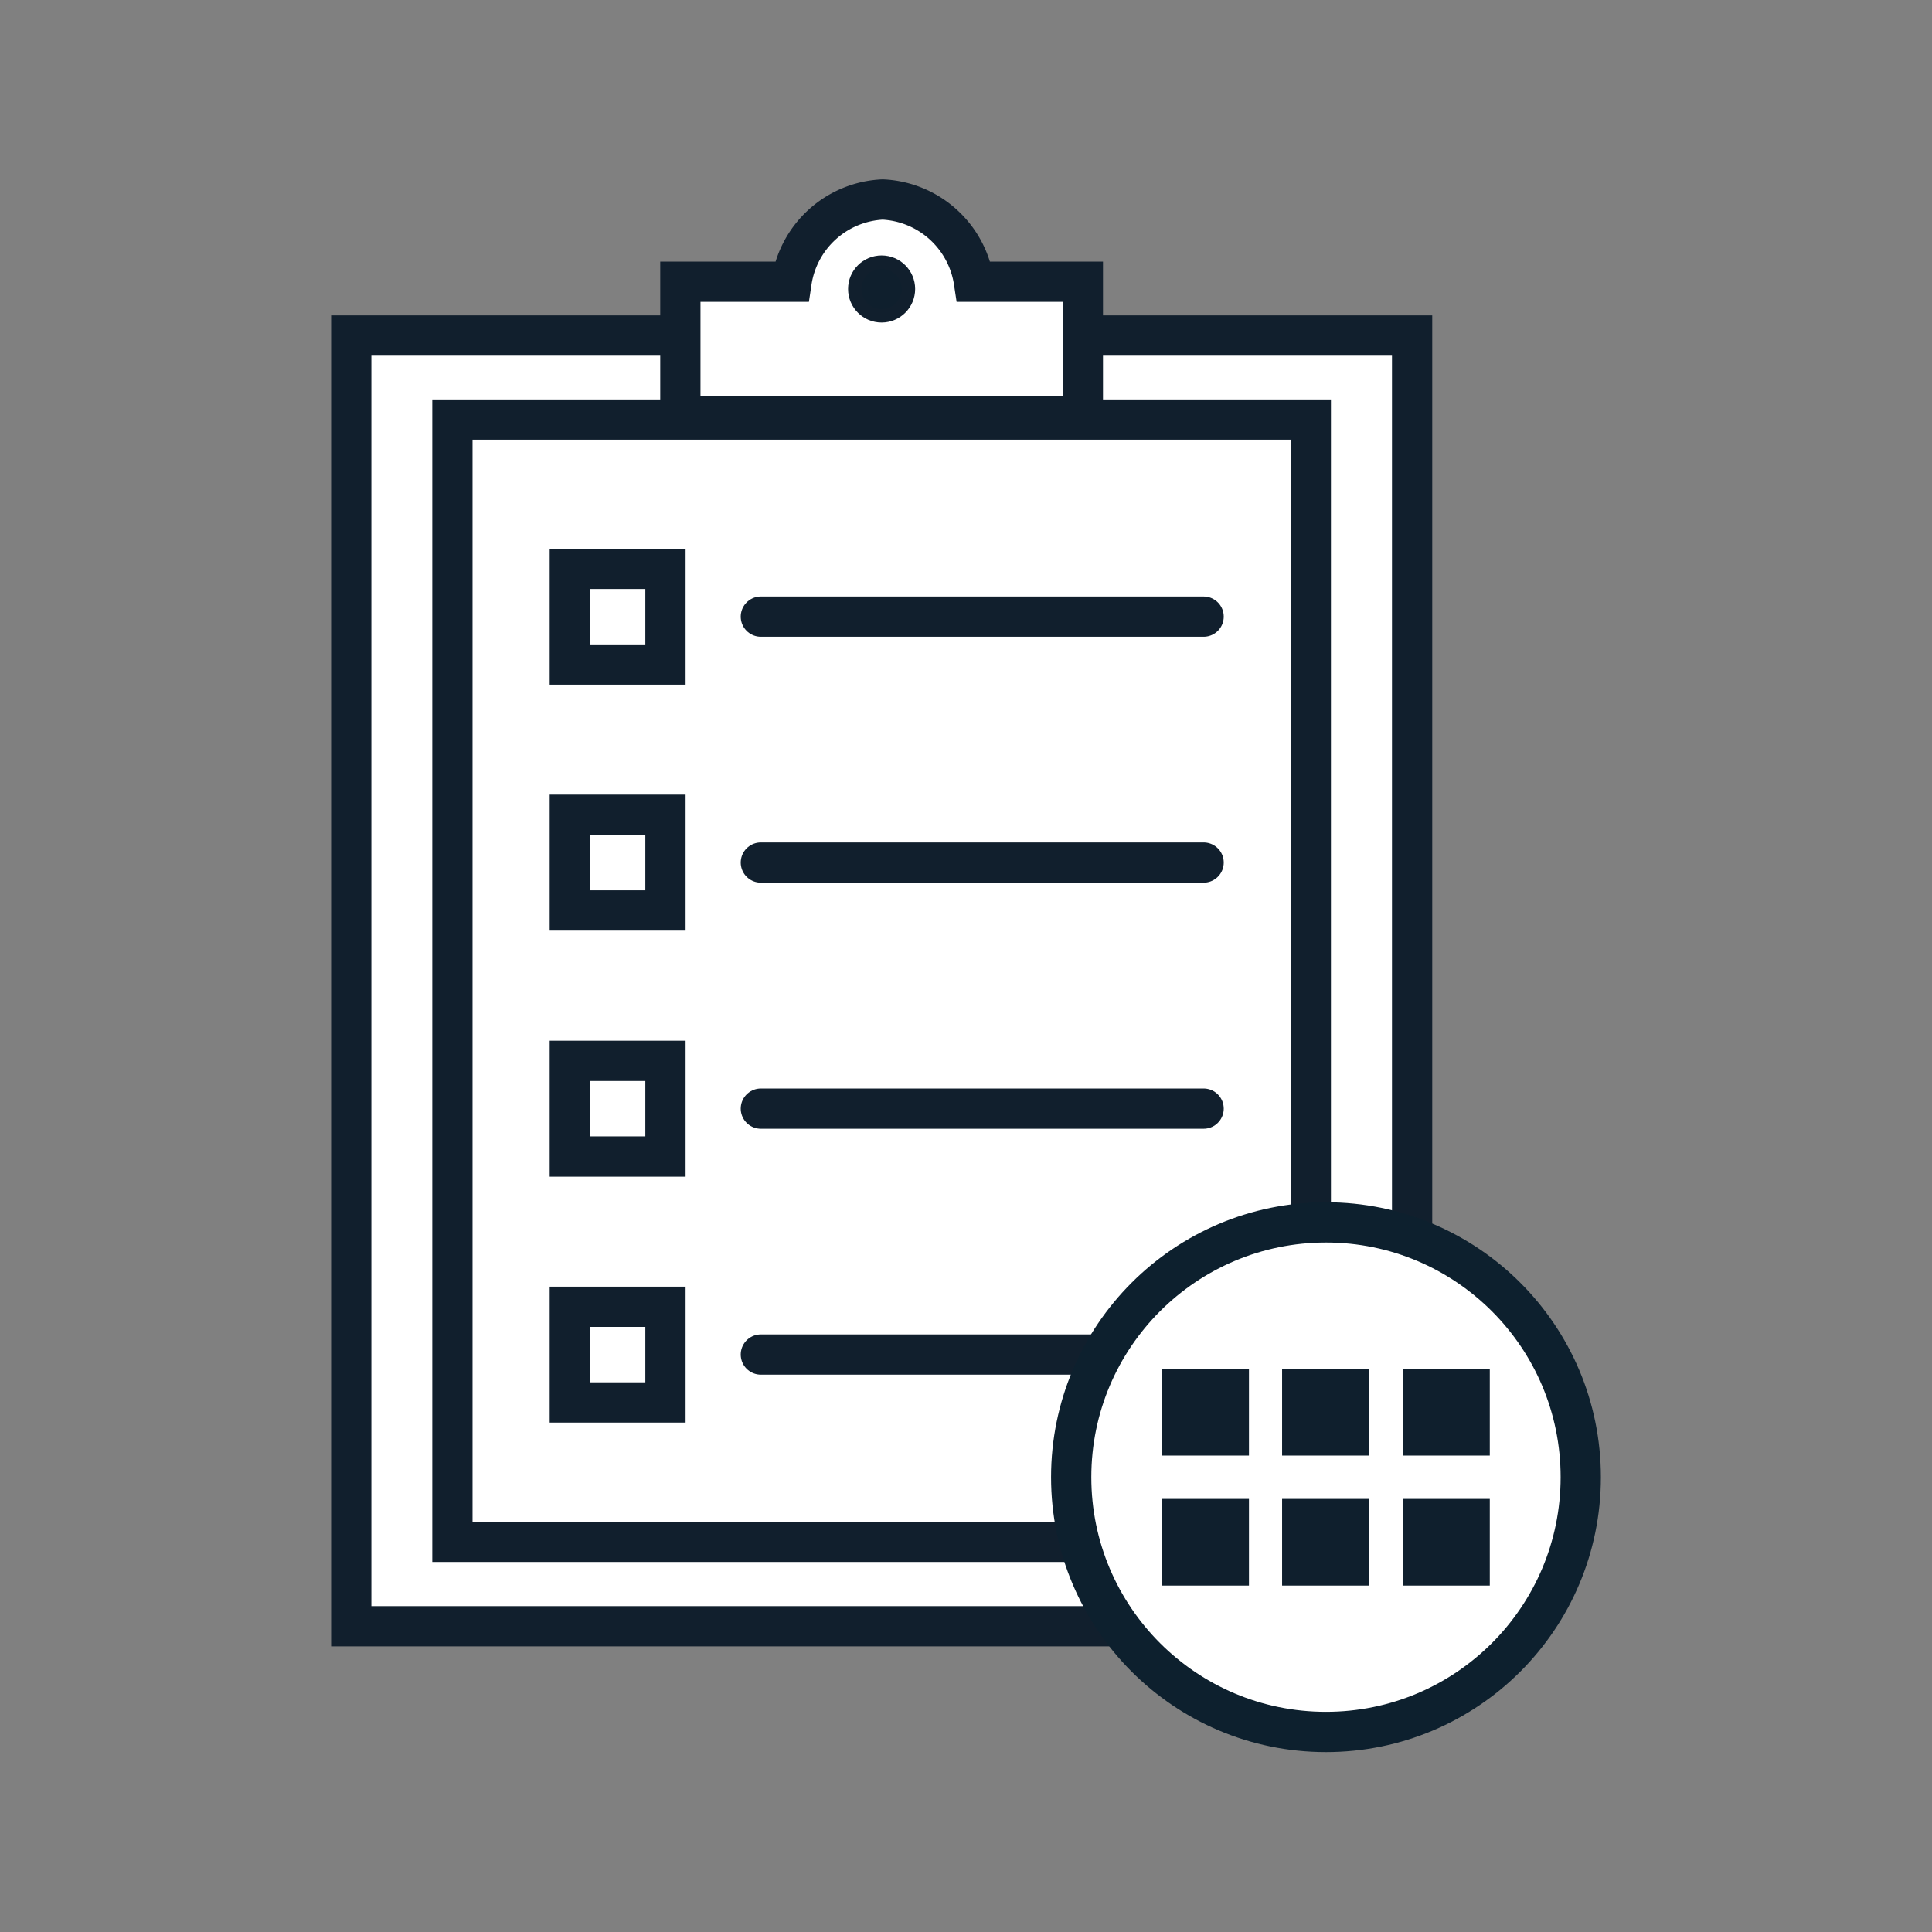
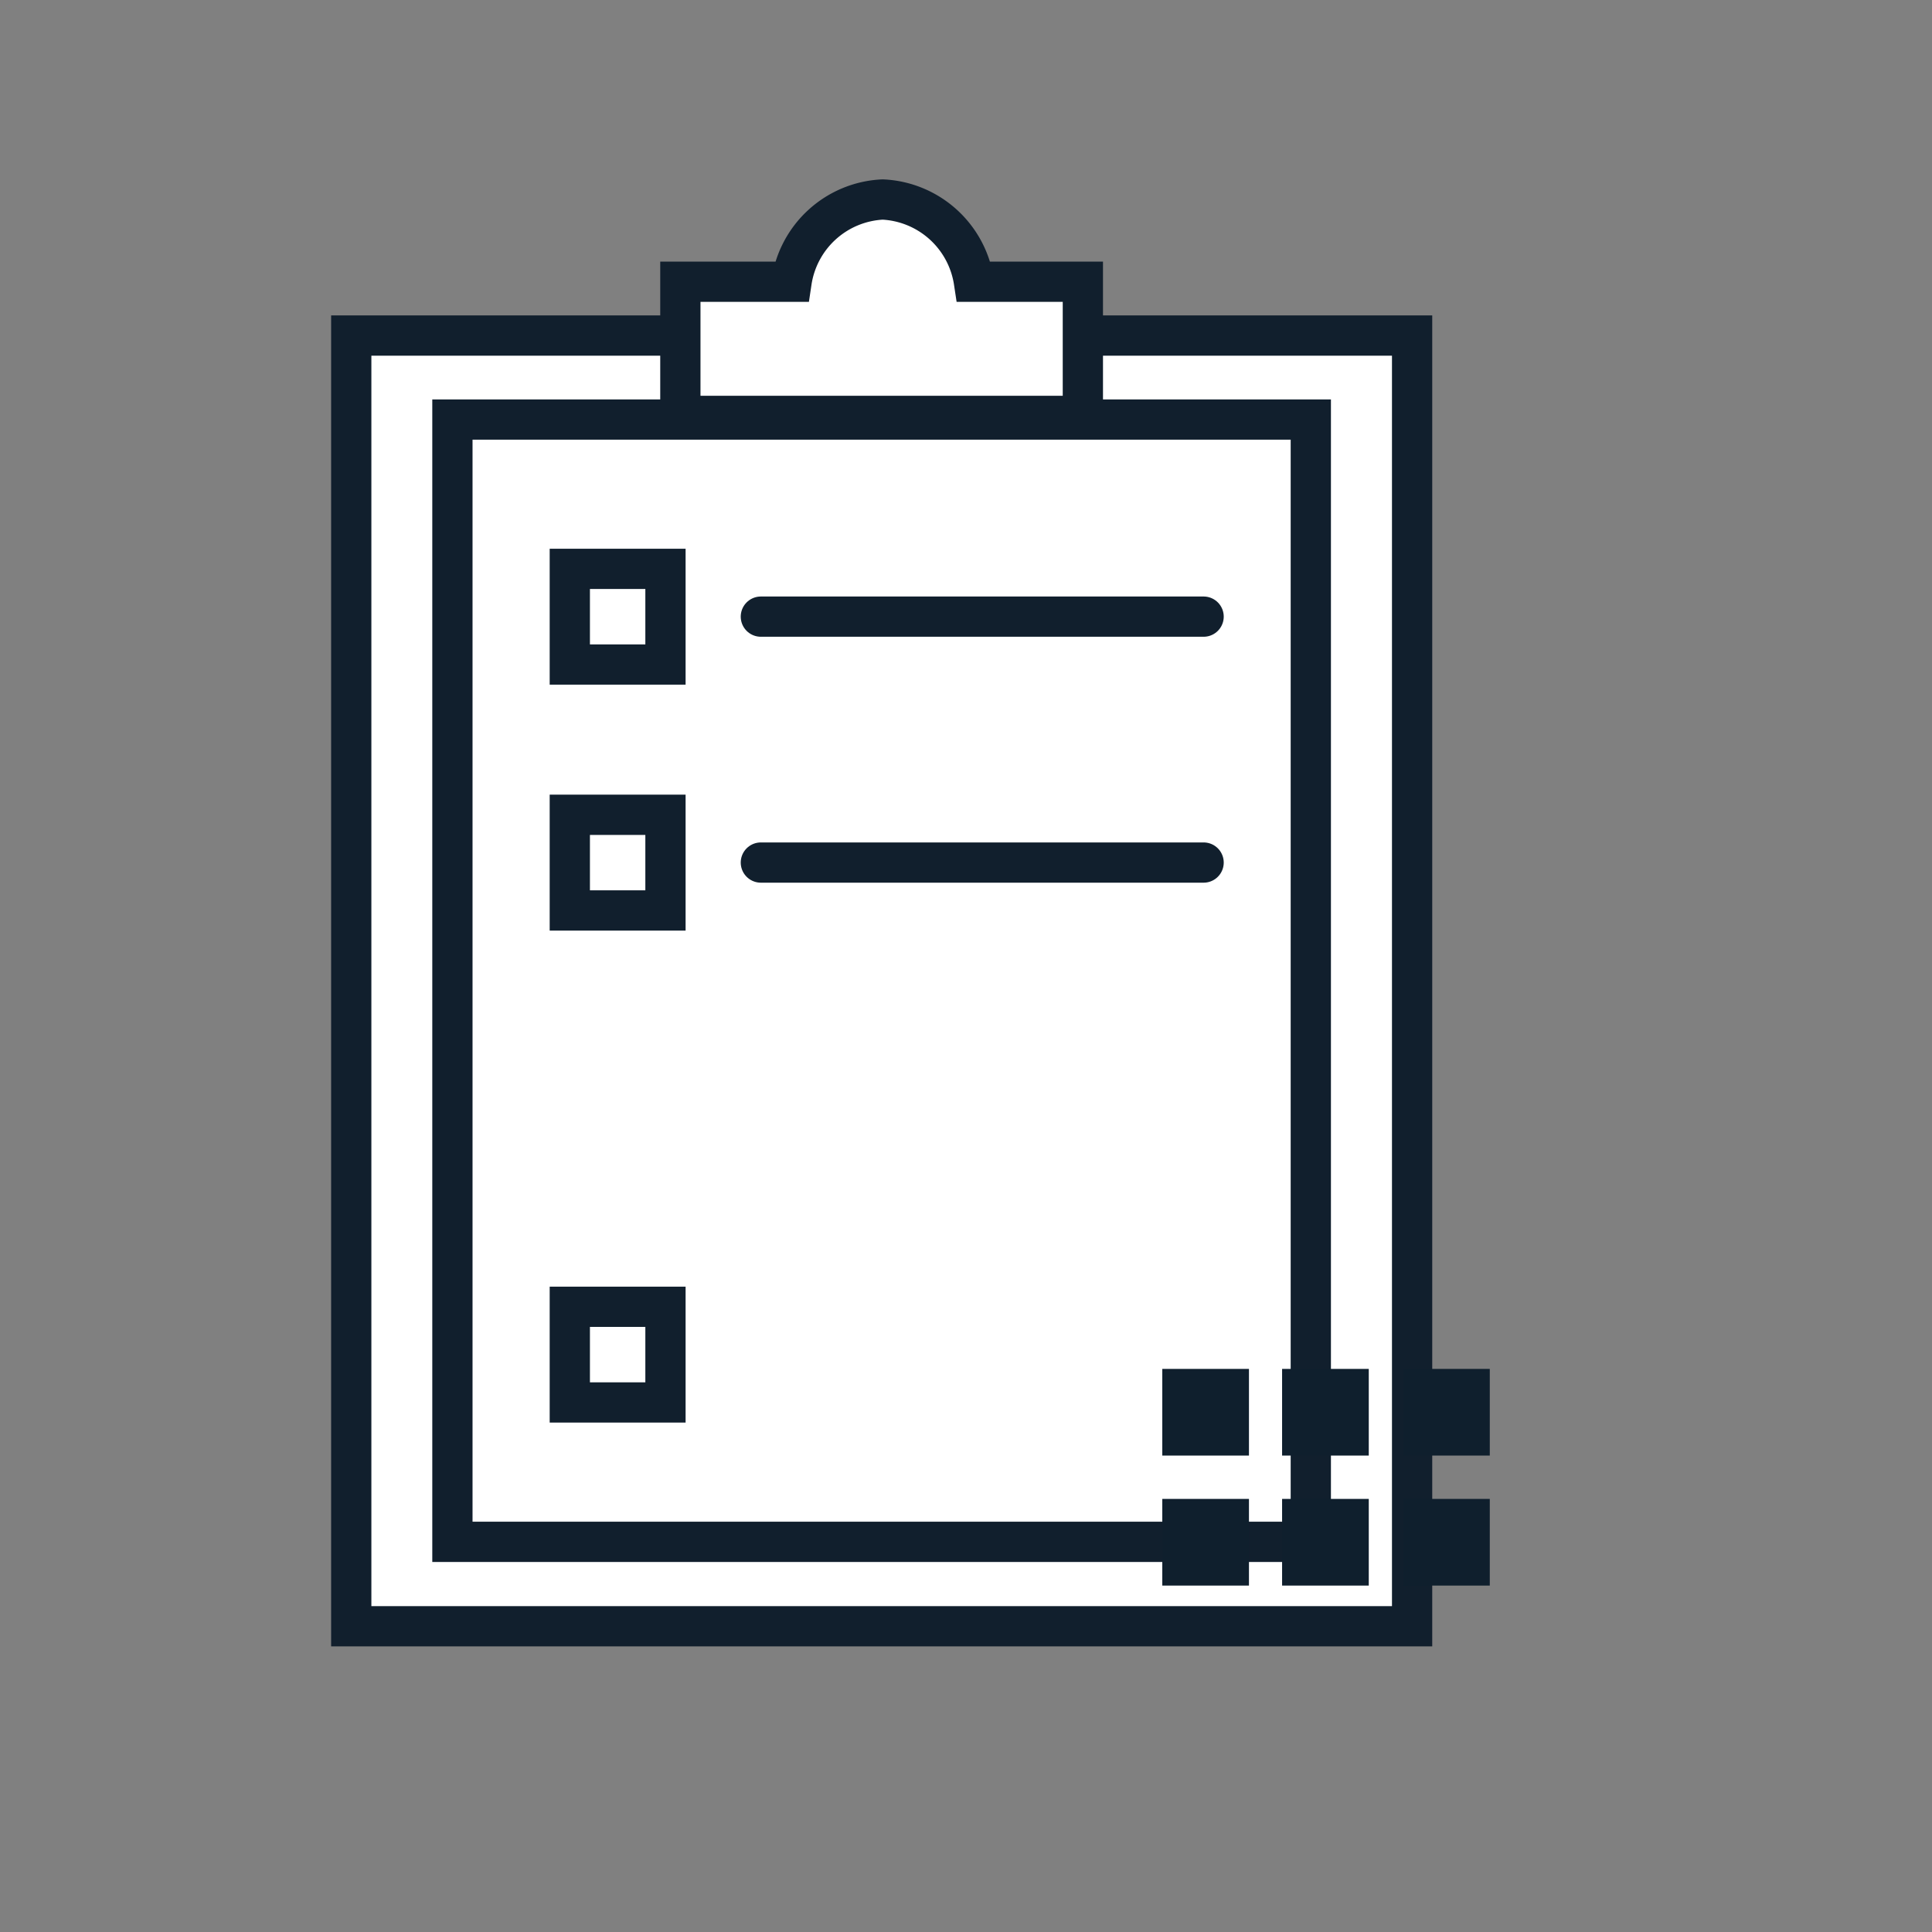
<svg xmlns="http://www.w3.org/2000/svg" id="Layer_1" data-name="Layer 1" viewBox="0 0 144 144">
  <rect x="0" y="0" width="144" height="144" fill="#808080" stroke="none" />
  <rect x="26.18" y="25.01" width="79.07" height="96.2" fill="#fff" stroke="#111f2d" stroke-linecap="round" stroke-miterlimit="10" stroke-width="3" />
  <polygon points="97.7 114.92 33.72 114.92 33.72 31.27 97.7 31.27 97.7 50.37 97.7 114.92" fill="#fff" stroke="#111f2d" stroke-linecap="round" stroke-miterlimit="10" stroke-width="3" />
  <path d="M72.59,21a7.22,7.22,0,0,0-6.8-6.13A7.21,7.21,0,0,0,59,21H50.71V31h30V21Z" fill="#fff" stroke="#111f2d" stroke-linecap="round" stroke-miterlimit="10" stroke-width="3" />
-   <circle cx="65.71" cy="21.54" r="2" fill="#0f1f2d" stroke="#111f2d" stroke-miterlimit="10" />
  <line x1="56.71" y1="45.96" x2="89.71" y2="45.96" fill="none" stroke="#111f2d" stroke-linecap="round" stroke-miterlimit="10" stroke-width="3" />
  <rect x="42.47" y="42.4" width="7.13" height="7.13" fill="none" stroke="#111f2d" stroke-linecap="round" stroke-miterlimit="10" stroke-width="3" />
  <line x1="56.71" y1="64.29" x2="89.71" y2="64.29" fill="none" stroke="#111f2d" stroke-linecap="round" stroke-miterlimit="10" stroke-width="3" />
  <rect x="42.47" y="60.73" width="7.13" height="7.13" fill="none" stroke="#111f2d" stroke-linecap="round" stroke-miterlimit="10" stroke-width="3" />
-   <line x1="56.71" y1="82.63" x2="89.71" y2="82.63" fill="none" stroke="#111f2d" stroke-linecap="round" stroke-miterlimit="10" stroke-width="3" />
-   <rect x="42.47" y="79.07" width="7.13" height="7.13" fill="none" stroke="#111f2d" stroke-linecap="round" stroke-miterlimit="10" stroke-width="3" />
-   <line x1="56.71" y1="100.96" x2="89.71" y2="100.96" fill="none" stroke="#111f2d" stroke-linecap="round" stroke-miterlimit="10" stroke-width="3" />
  <rect x="42.47" y="97.4" width="7.13" height="7.13" fill="none" stroke="#111f2d" stroke-linecap="round" stroke-miterlimit="10" stroke-width="3" />
-   <circle cx="98.83" cy="110.1" r="18.99" fill="#fff" stroke="#0d202e" stroke-linecap="round" stroke-miterlimit="10" stroke-width="3" />
  <rect x="86.63" y="102.03" width="6.46" height="6.46" fill="#0f1f2d" />
  <rect x="104.58" y="102.03" width="6.46" height="6.46" fill="#0f1f2d" />
  <rect x="95.56" y="102.03" width="6.46" height="6.46" fill="#0f1f2d" />
  <rect x="86.63" y="111.72" width="6.46" height="6.46" fill="#0f1f2d" />
  <rect x="104.58" y="111.72" width="6.46" height="6.46" fill="#0f1f2d" />
  <rect x="95.56" y="111.72" width="6.46" height="6.46" fill="#0f1f2d" />
</svg>